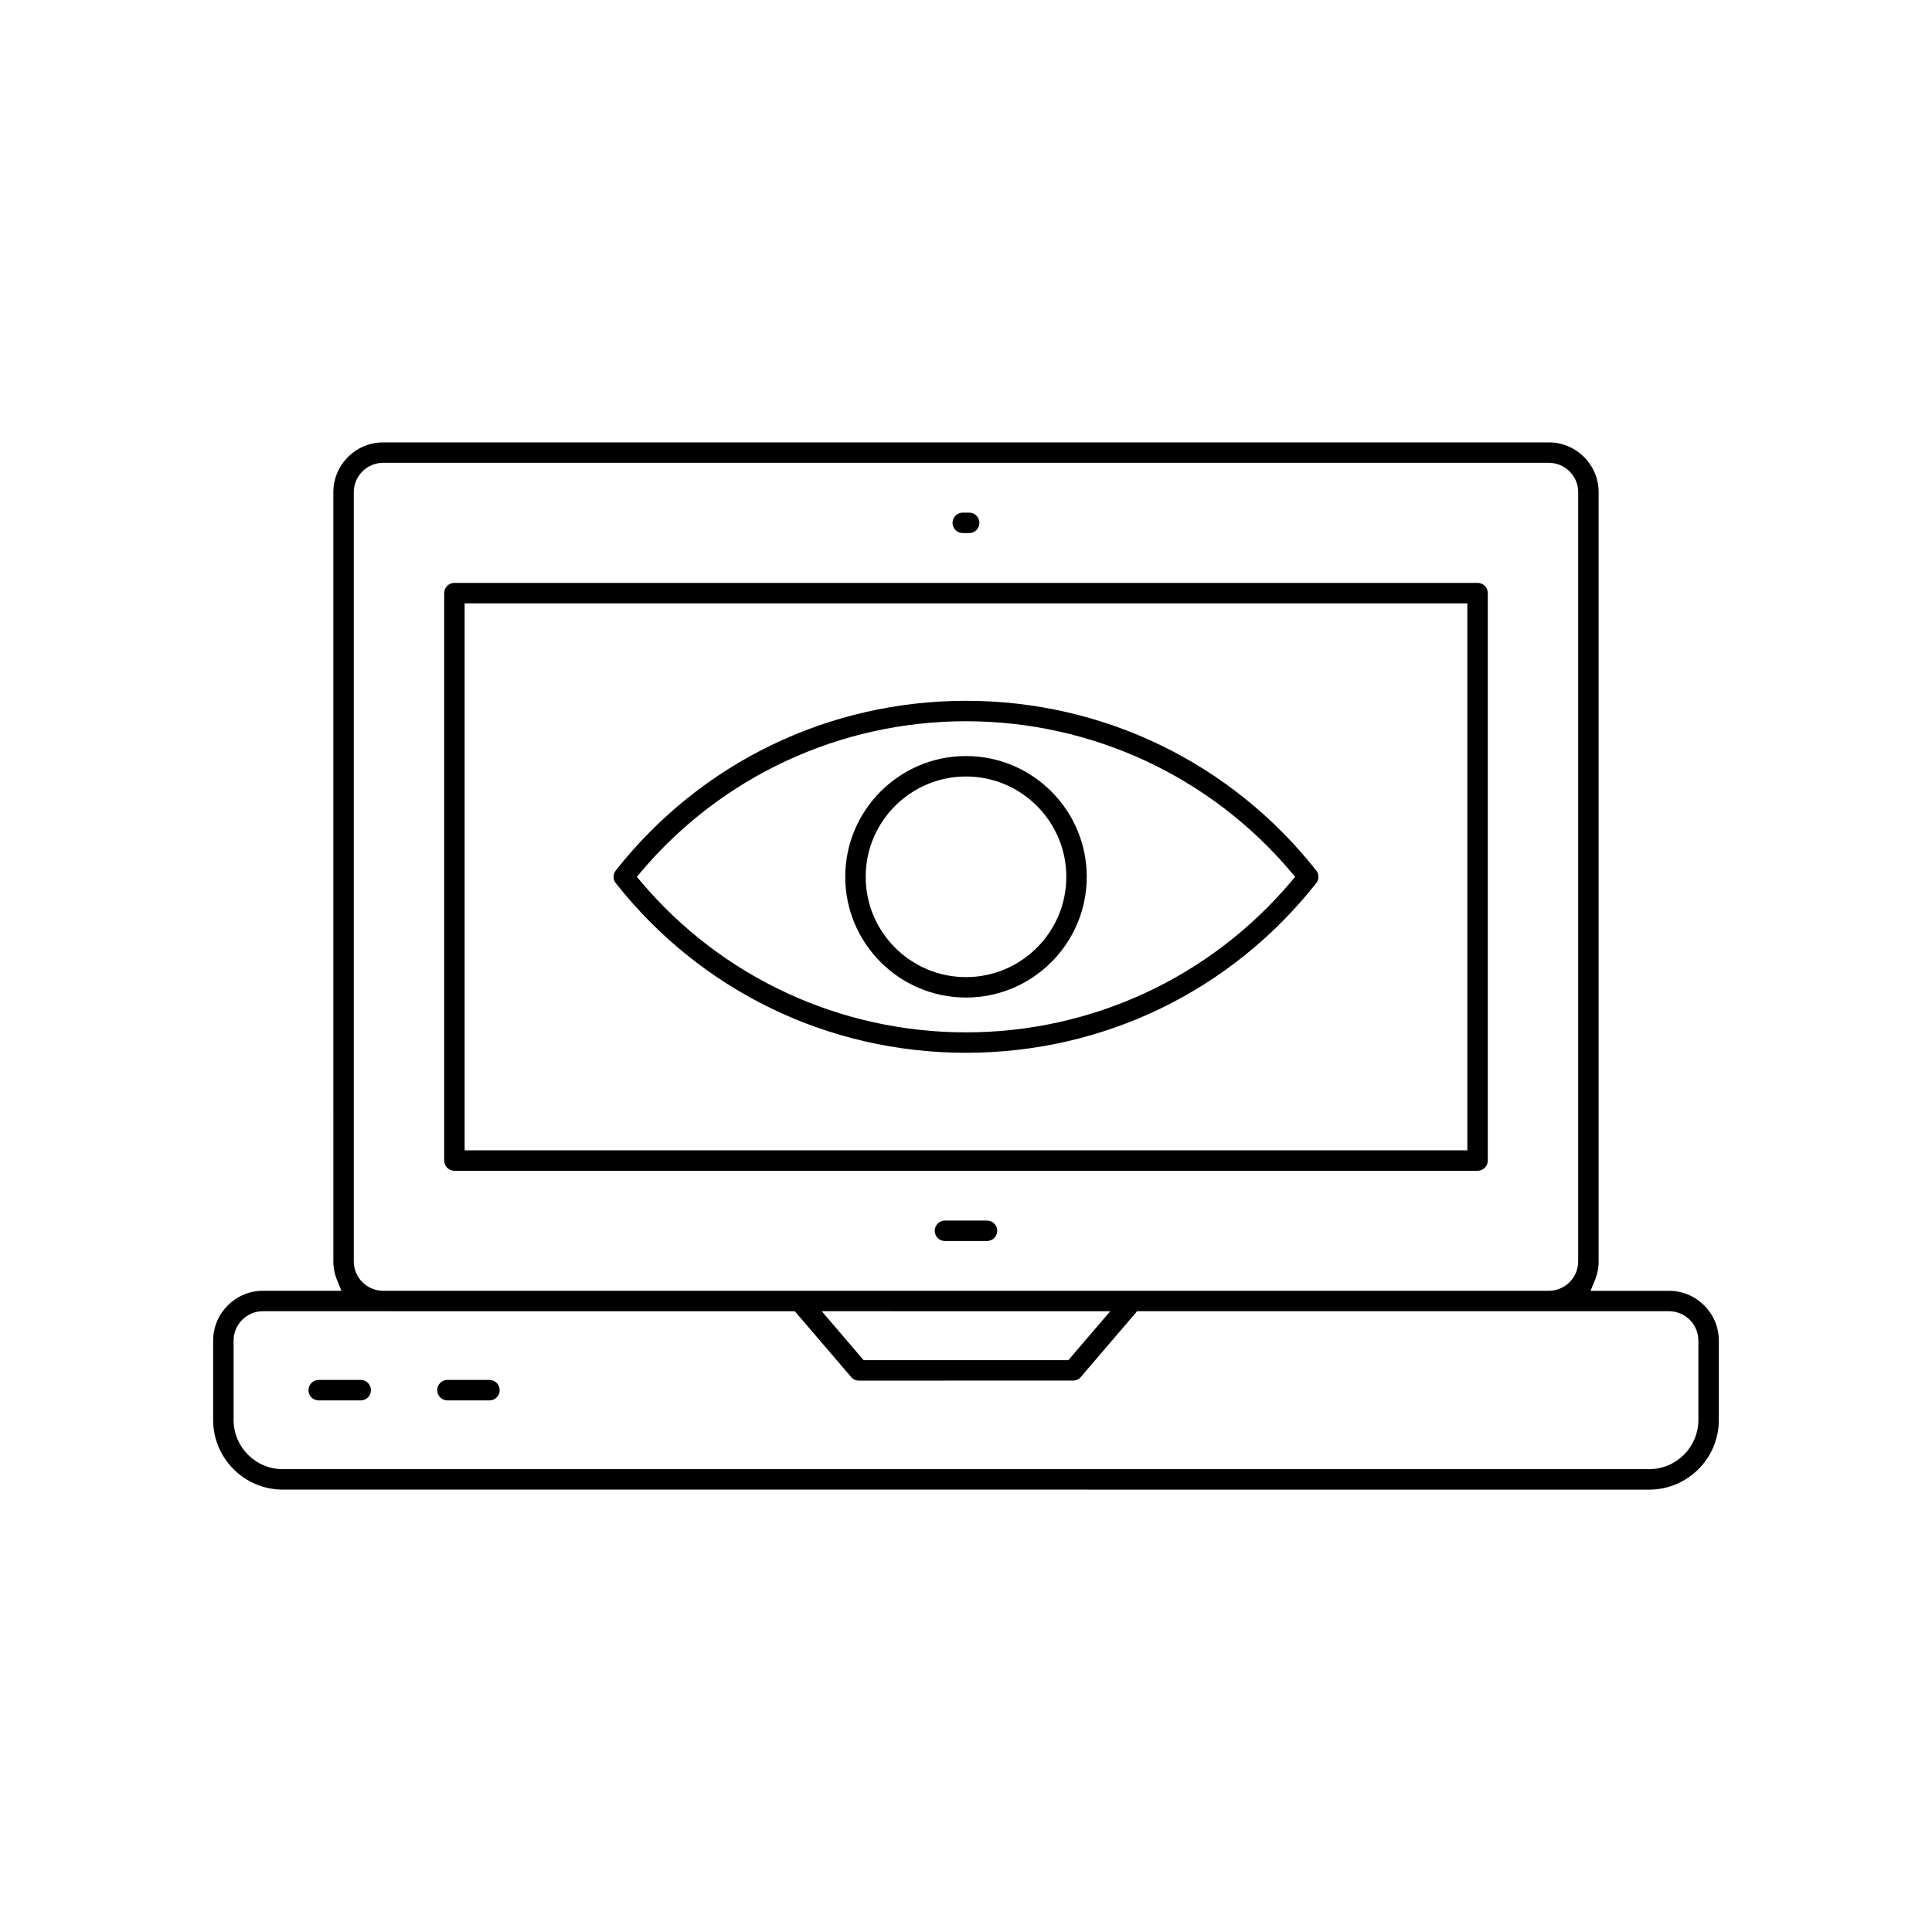
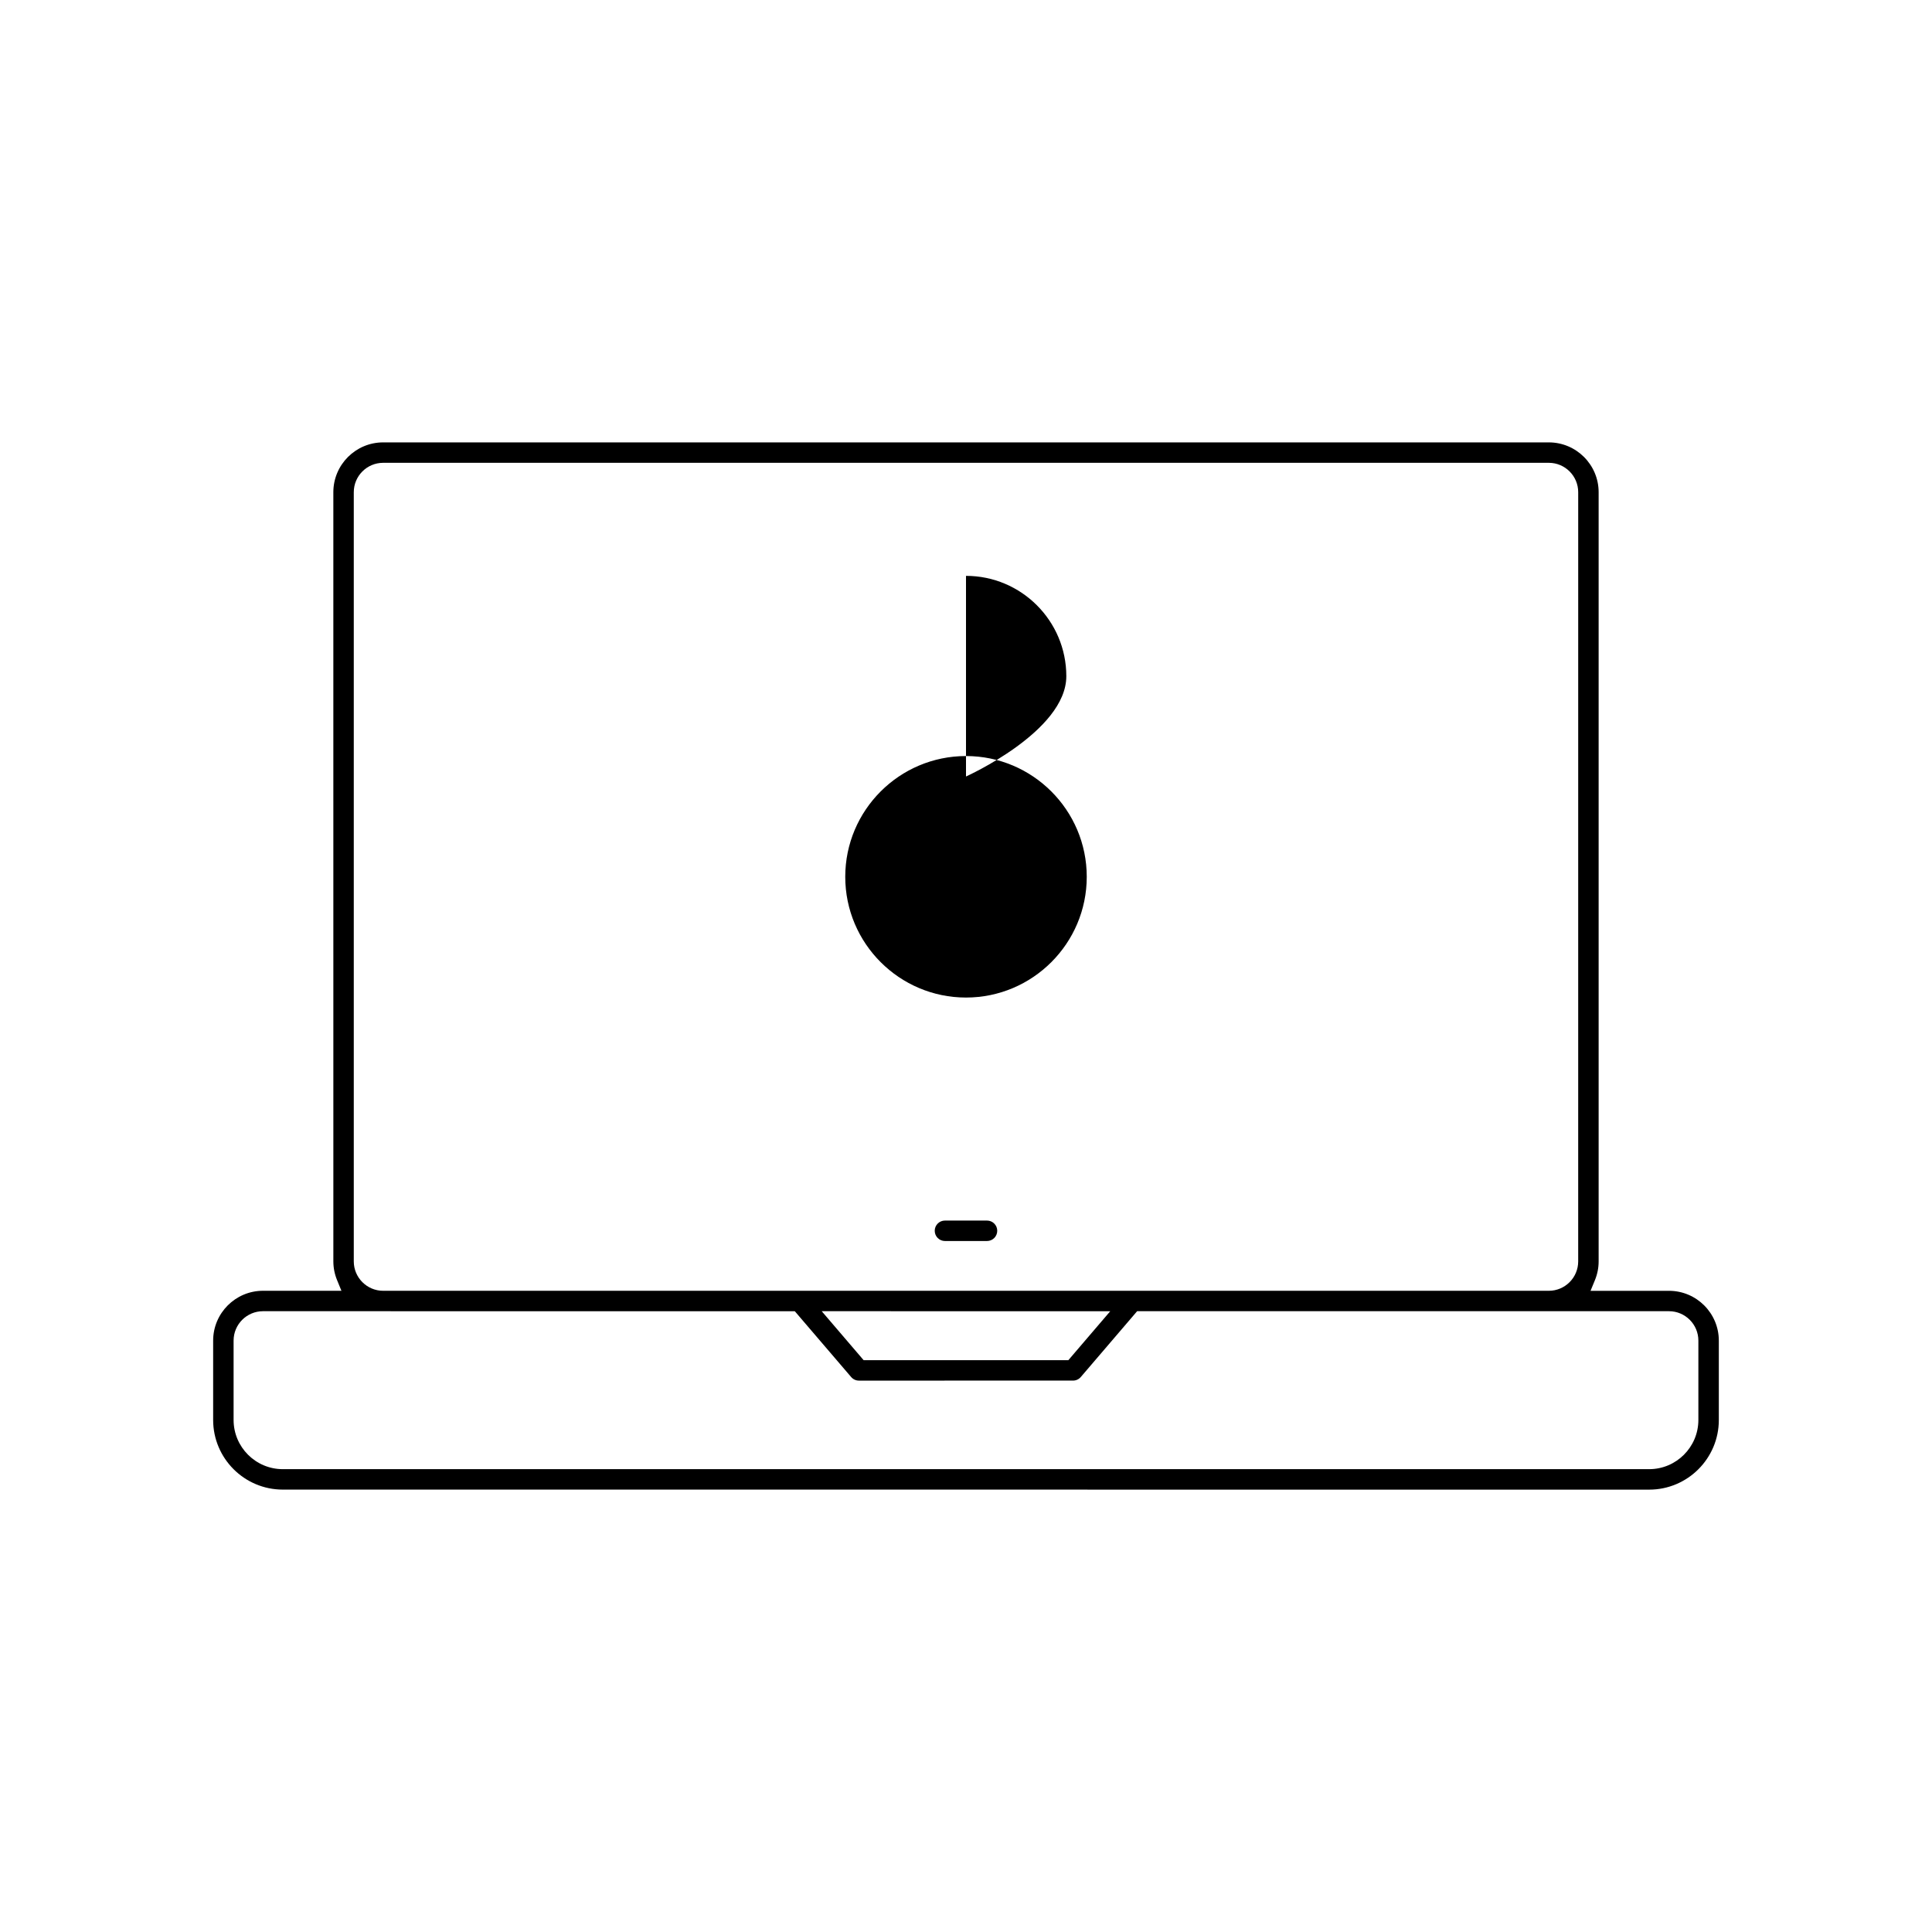
<svg xmlns="http://www.w3.org/2000/svg" fill="#000000" width="800px" height="800px" version="1.1" viewBox="144 144 512 512">
  <g>
-     <path d="m264.42 454.27c-1.492 0-2.707-1.215-2.707-2.711v-150.38c0-1.496 1.215-2.711 2.707-2.711h271.15c1.492 0 2.707 1.215 2.707 2.711v150.38c0 1.496-1.215 2.711-2.707 2.711zm2.711-5.418h265.73v-144.96h-265.73z" />
    <path d="m218.94 538.76c-10.176 0-18.453-8.277-18.453-18.453v-21.031c0-7.281 5.922-13.207 13.203-13.207h20.793l-1.141-2.785c-0.664-1.609-1-3.293-1-5l-0.004-203.84c0-7.281 5.922-13.207 13.203-13.207h308.91c7.277 0 13.203 5.922 13.203 13.207v203.85c0 1.707-0.336 3.391-1 5l-1.145 2.785h20.793c7.277 0 13.203 5.922 13.203 13.207v21.031c0 10.18-8.277 18.453-18.453 18.453zm-5.25-47.277c-4.293 0-7.785 3.492-7.785 7.789v21.031c0 7.188 5.848 13.039 13.035 13.039h362.11c7.188 0 13.035-5.852 13.035-13.039v-21.031c0-4.297-3.492-7.789-7.785-7.789h-140.95l-14.93 17.441c-0.52 0.605-1.266 0.949-2.059 0.949l-56.742 0.004c-0.793 0-1.539-0.344-2.055-0.949l-14.934-17.441zm159.18 12.977h54.254l11.105-12.973-76.465-0.004zm-127.33-237.81c-4.293 0-7.785 3.492-7.785 7.789v203.85c0 4.289 3.492 7.785 7.785 7.785h308.91c4.293 0 7.785-3.492 7.785-7.785l0.004-203.85c0-4.297-3.492-7.789-7.785-7.789z" />
-     <path d="m228.45 515.12c-1.492 0-2.707-1.215-2.707-2.711 0-1.496 1.215-2.711 2.707-2.711h11.152c1.492 0 2.707 1.215 2.707 2.711 0 1.496-1.215 2.711-2.707 2.711z" />
-     <path d="m262.57 515.12c-1.492 0-2.707-1.215-2.707-2.711 0-1.496 1.215-2.711 2.707-2.711h11.152c1.492 0 2.707 1.215 2.707 2.711 0 1.496-1.215 2.711-2.707 2.711z" />
    <path d="m394.42 472.88c-1.492 0-2.707-1.215-2.707-2.711 0-1.492 1.215-2.707 2.707-2.707h11.152c1.492 0 2.707 1.215 2.707 2.707 0 1.496-1.215 2.711-2.707 2.711z" />
-     <path d="m399.14 285.27c-1.492 0-2.707-1.215-2.707-2.711 0-1.492 1.215-2.707 2.707-2.707h1.707c1.492 0 2.707 1.215 2.707 2.707 0 1.496-1.215 2.711-2.707 2.711z" />
-     <path d="m400 408.36c-17.645 0-32-14.352-32-32 0-17.648 14.352-32 32-32 17.645 0 32 14.352 32 32 0 17.648-14.355 32-32 32zm0-58.582c-14.66 0-26.586 11.926-26.586 26.582 0 14.66 11.926 26.586 26.586 26.586s26.586-11.926 26.586-26.586c-0.004-14.656-11.93-26.582-26.586-26.582z" />
-     <path d="m400 423c-36.438 0-70.27-16.383-92.816-44.961-0.777-0.988-0.777-2.367 0-3.356 22.547-28.574 56.379-44.961 92.816-44.961 36.395 0 70.227 16.383 92.812 44.961 0.781 0.988 0.781 2.371 0.004 3.359-22.547 28.574-56.379 44.957-92.816 44.957zm0-87.863c-33.312 0-64.707 14.555-86.133 39.926l-1.098 1.301 1.098 1.301c21.422 25.371 52.816 39.922 86.133 39.922 33.312 0 64.703-14.555 86.129-39.922l1.102-1.301-1.102-1.305c-21.465-25.367-52.855-39.922-86.129-39.922z" />
+     <path d="m400 408.36c-17.645 0-32-14.352-32-32 0-17.648 14.352-32 32-32 17.645 0 32 14.352 32 32 0 17.648-14.355 32-32 32zm0-58.582s26.586-11.926 26.586-26.586c-0.004-14.656-11.93-26.582-26.586-26.582z" />
  </g>
</svg>